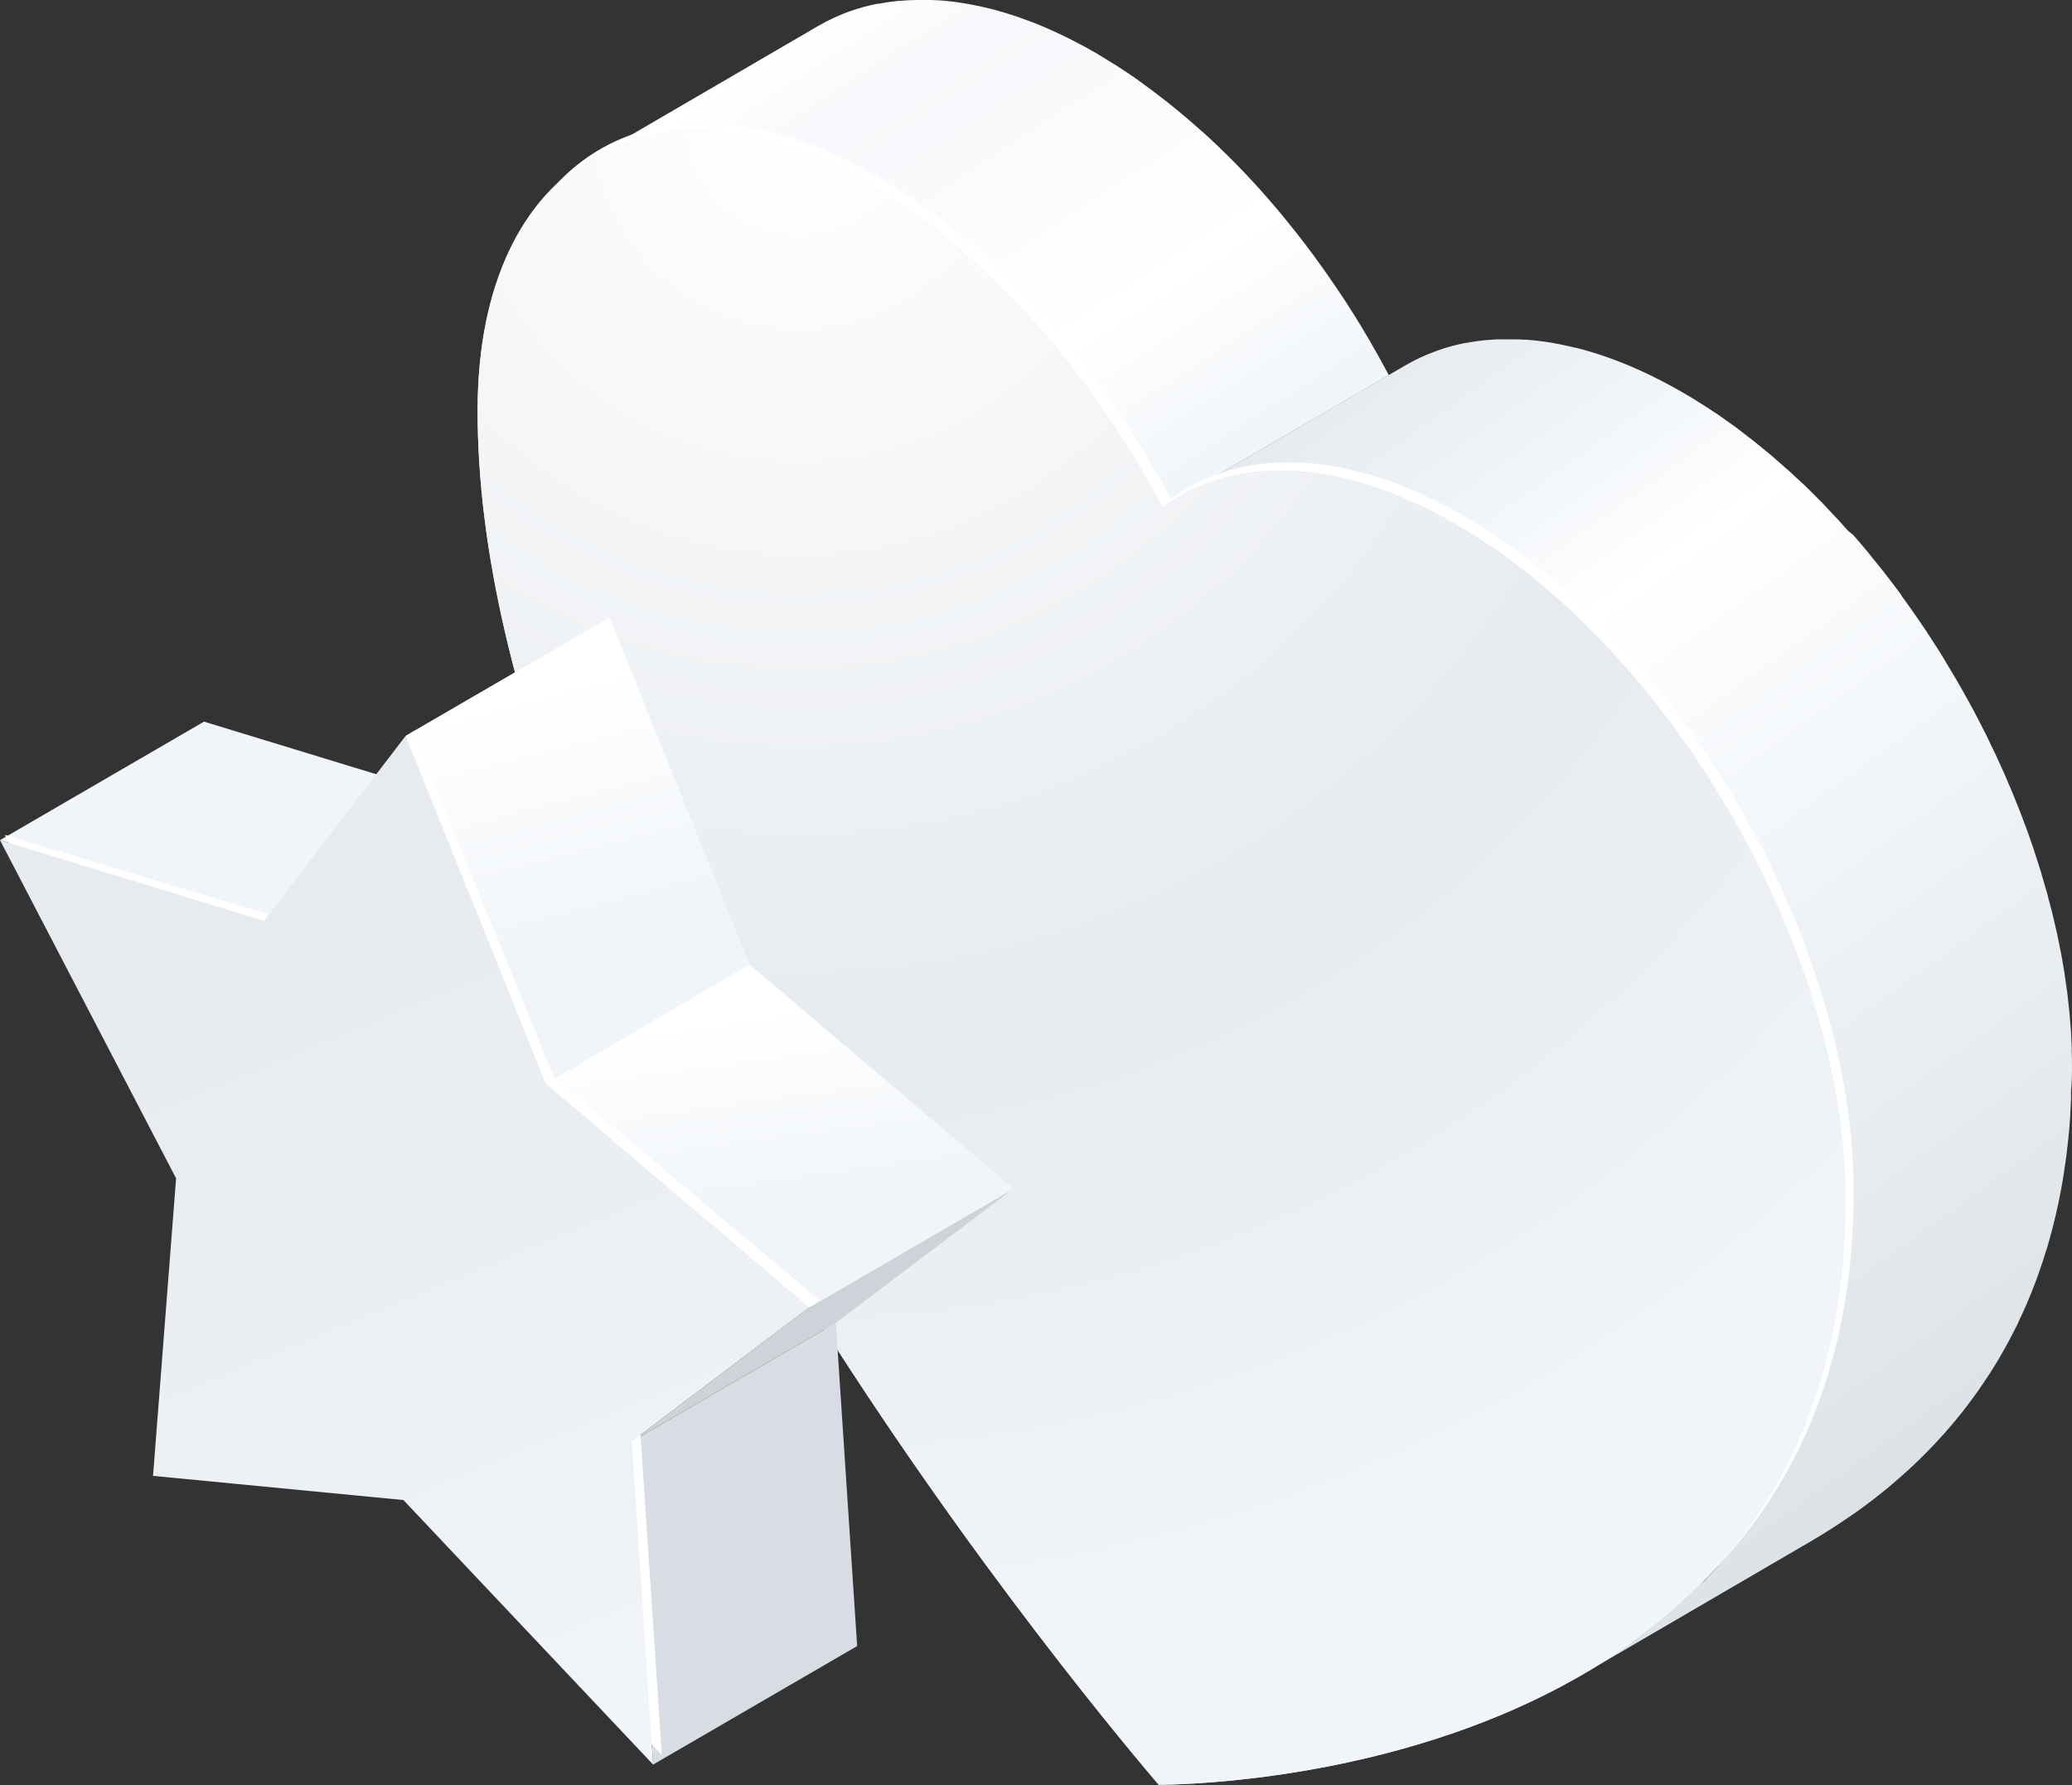
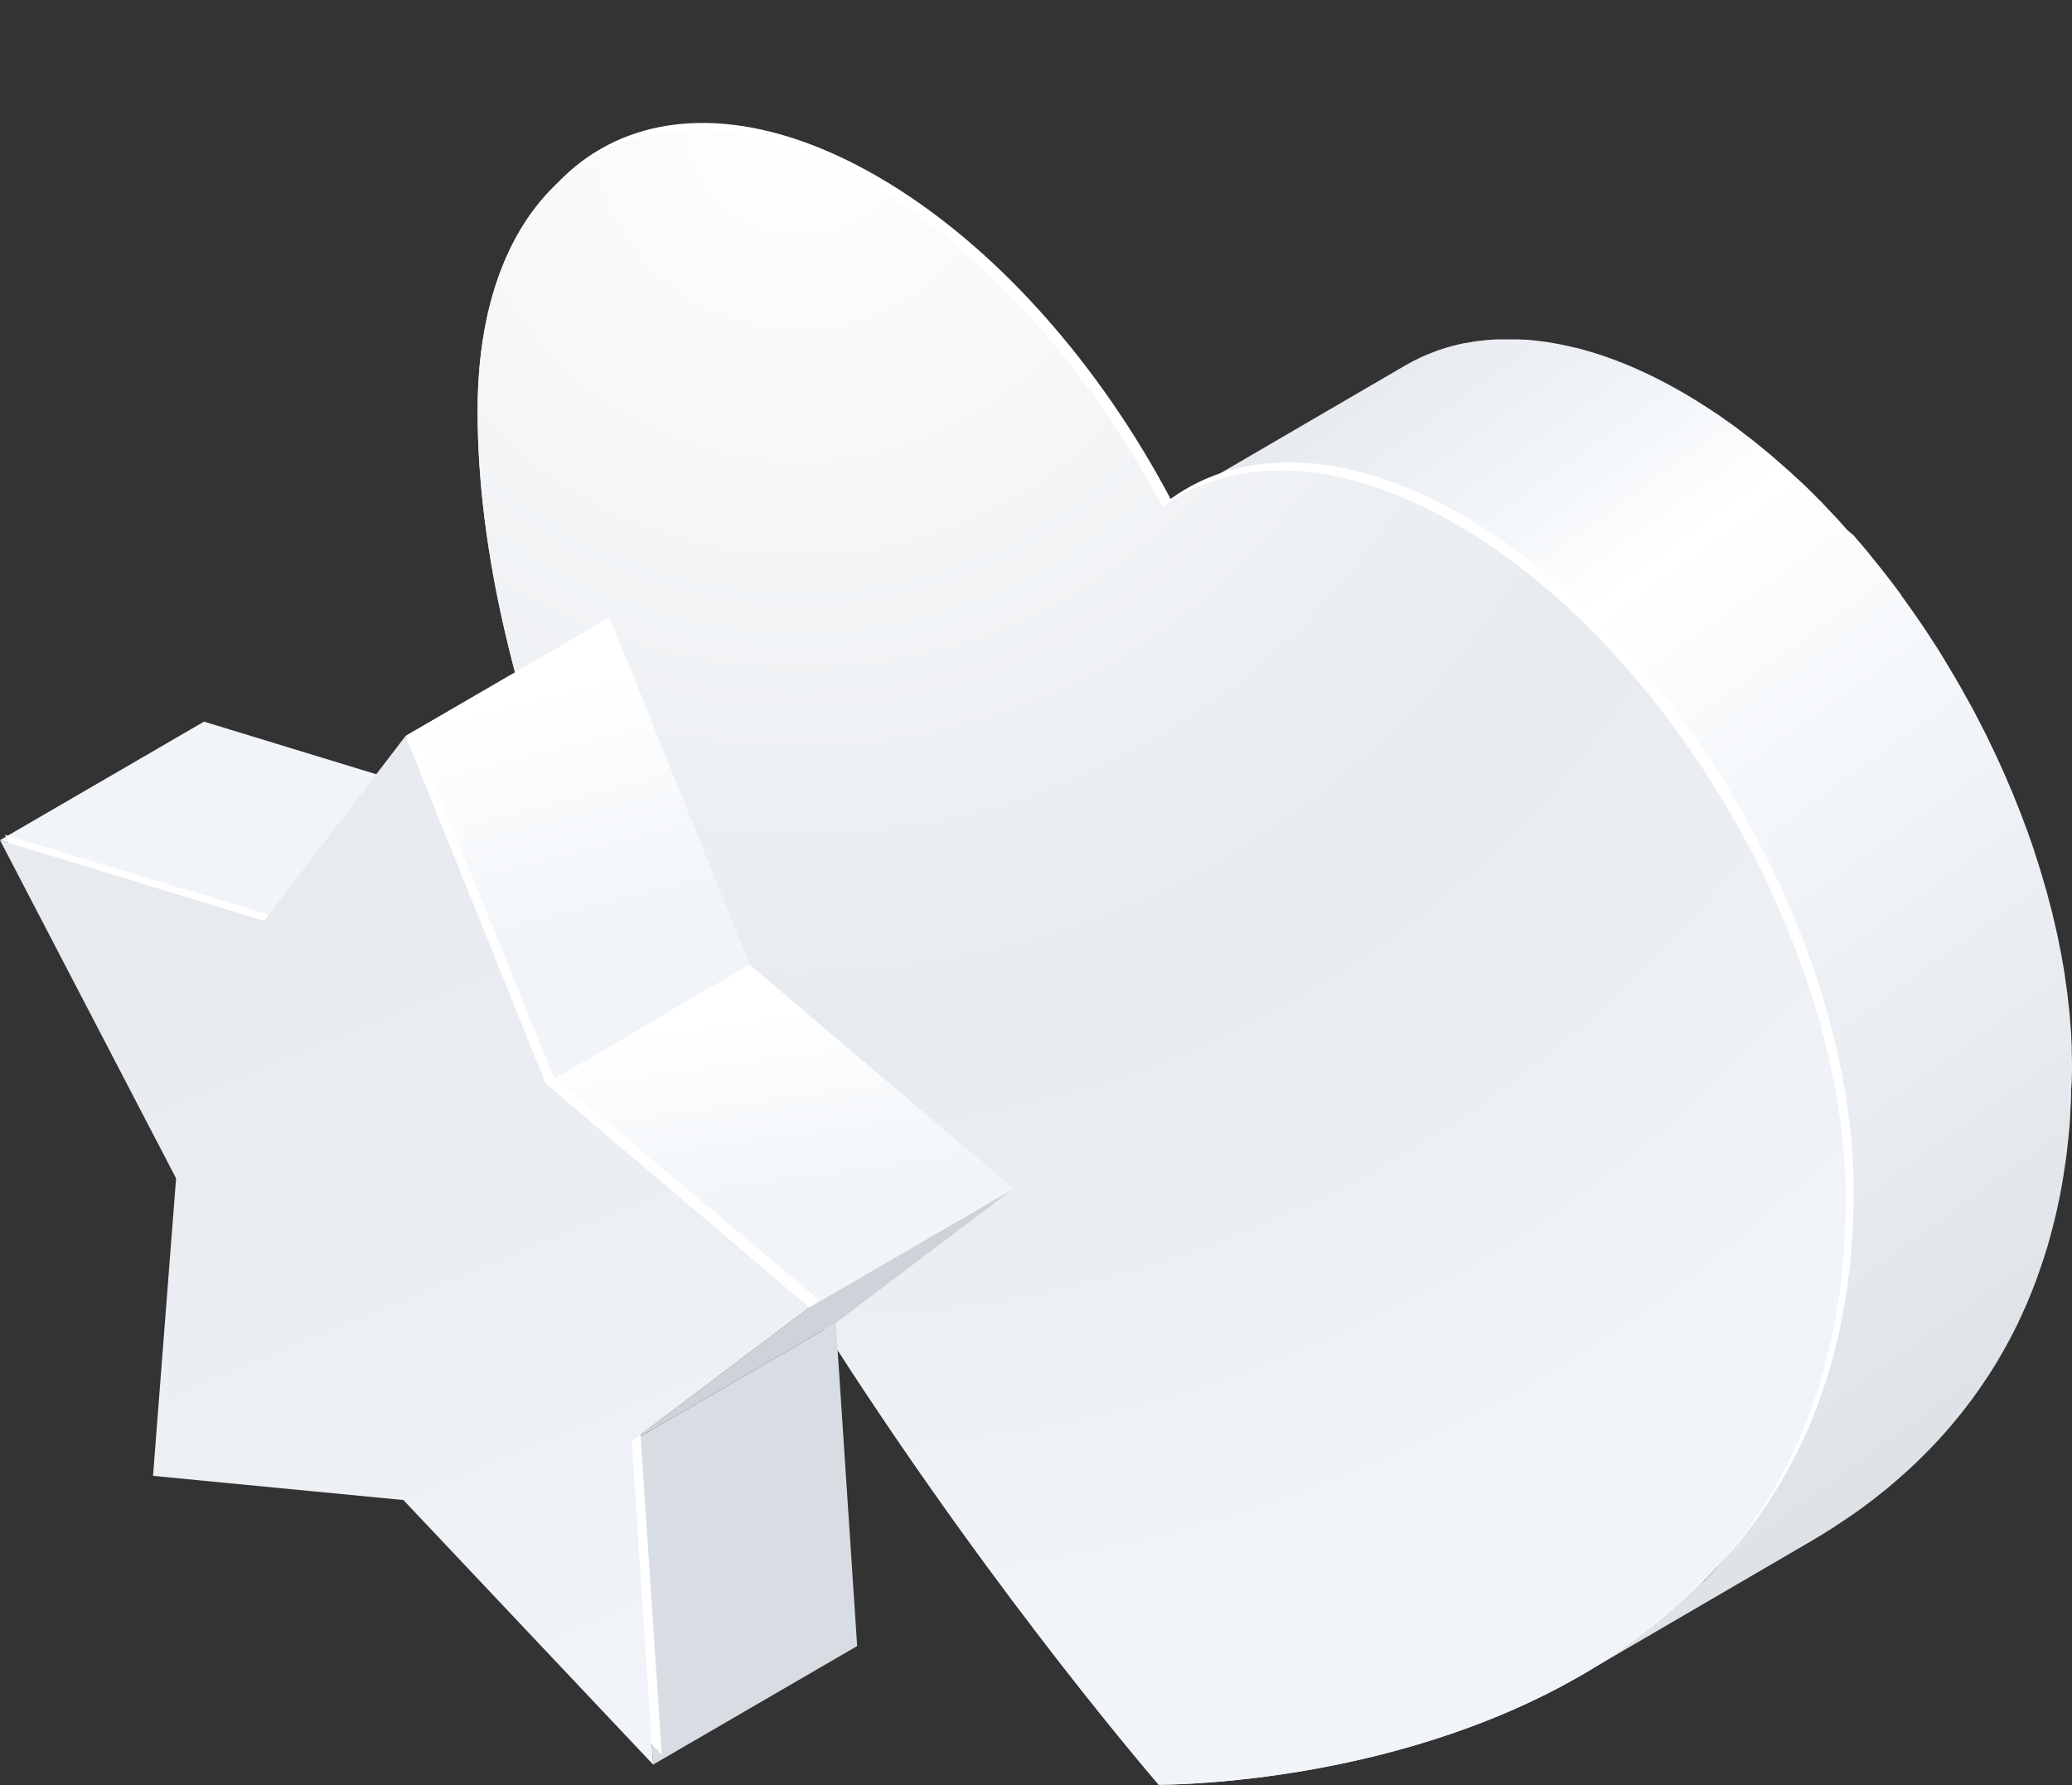
<svg xmlns="http://www.w3.org/2000/svg" width="253" height="218" viewBox="0 0 253 218" fill="none">
  <rect x="0" y="0" width="253" height="218" fill="#333333" stroke="none" />
-   <path d="M108.738 24.134C109.332 24.516 109.927 24.908 110.513 25.308L110.921 25.589C111.536 26.016 112.148 26.461 112.758 26.924C113.388 27.369 114.009 27.867 114.635 28.357L114.994 28.642C115.611 29.131 116.228 29.634 116.836 30.15L117.173 30.435C117.812 30.982 118.451 31.534 119.076 32.104L119.187 32.202C119.804 32.763 120.416 33.337 121.024 33.915L121.286 34.169C121.878 34.744 122.469 35.327 123.061 35.918L123.407 36.278C123.981 36.872 124.546 37.465 125.102 38.058C125.177 38.138 125.253 38.218 125.324 38.303C125.839 38.859 126.344 39.425 126.85 39.994L127.112 40.288C127.645 40.902 128.173 41.523 128.696 42.153L129.02 42.54C129.567 43.204 130.106 43.873 130.635 44.547L130.795 44.747C131.425 45.557 132.055 46.376 132.667 47.208L132.752 47.324C133.151 47.867 133.55 48.418 133.941 48.975L134.296 49.473C134.633 49.958 134.97 50.443 135.303 50.933L135.534 51.276C136.232 52.308 136.912 53.346 137.575 54.391L137.61 54.449C138.264 55.49 138.899 56.54 139.514 57.599L139.767 58.044C140.033 58.489 140.295 58.961 140.552 59.424L140.872 59.989C141.156 60.505 141.435 61.021 141.71 61.542L141.923 61.934L169.58 45.815L169.505 45.673L169.367 45.419C169.092 44.903 168.813 44.386 168.524 43.87L168.209 43.305C167.952 42.86 167.69 42.384 167.424 41.921C167.357 41.81 167.295 41.699 167.233 41.583C167.21 41.552 167.189 41.519 167.171 41.485C166.556 40.426 165.921 39.376 165.267 38.334L165.227 38.276C164.566 37.217 163.896 36.176 163.191 35.161L163.146 35.09L162.96 34.819C162.627 34.329 162.29 33.844 161.953 33.363L161.598 32.856C161.203 32.304 160.808 31.752 160.409 31.209C160.382 31.178 160.36 31.143 160.338 31.111C159.722 30.278 159.097 29.457 158.461 28.651L158.359 28.513L158.305 28.45C157.773 27.774 157.235 27.105 156.69 26.443L156.517 26.234C156.468 26.172 156.415 26.114 156.366 26.056C155.843 25.424 155.315 24.805 154.778 24.191L154.698 24.098L154.521 23.902C154.021 23.327 153.512 22.76 152.994 22.202L152.839 22.029L152.772 21.962C152.213 21.357 151.65 20.765 151.077 20.182L150.9 19.995L150.727 19.826C150.145 19.234 149.555 18.646 148.952 18.077L148.868 17.988L148.69 17.823C148.084 17.23 147.471 16.659 146.853 16.11L146.769 16.034H146.742C146.117 15.464 145.478 14.913 144.839 14.365L144.639 14.192L144.501 14.081C143.893 13.564 143.277 13.061 142.66 12.572L142.514 12.452L142.301 12.287C141.673 11.797 141.046 11.318 140.419 10.85C139.81 10.399 139.197 9.954 138.582 9.515L138.356 9.354L138.174 9.234C137.584 8.834 136.994 8.438 136.399 8.059L136.333 8.015L136.133 7.895C135.614 7.565 135.095 7.245 134.571 6.933L134.318 6.778L133.874 6.506C133.408 6.235 132.947 5.977 132.481 5.723L132.357 5.656C132.29 5.616 132.219 5.585 132.148 5.545C131.629 5.265 131.11 4.998 130.595 4.739L130.404 4.642C130.378 4.626 130.349 4.612 130.32 4.602C129.757 4.321 129.198 4.059 128.638 3.805L128.47 3.725L128.261 3.636C127.693 3.387 127.13 3.142 126.566 2.915C125.989 2.683 125.417 2.47 124.845 2.27L124.645 2.194L124.499 2.145C123.944 1.949 123.389 1.767 122.839 1.602L122.733 1.566C122.675 1.566 122.613 1.535 122.555 1.513C121.965 1.34 121.379 1.175 120.78 1.028H120.745C120.15 0.877 119.56 0.748 118.97 0.632L118.792 0.592L118.624 0.561L118.136 0.472L117.541 0.374L117.057 0.298C116.938 0.298 116.822 0.263 116.702 0.245L116.476 0.218L115.957 0.16L115.402 0.098L114.888 0.058L114.582 0.031H114.355L113.756 0H113.259H112.665H112.194C111.906 0 111.617 1.35777e-06 111.329 0.022H111.041C110.659 0.04 110.282 0.067 109.909 0.102H109.865H109.718C109.363 0.138 109.004 0.182 108.653 0.231L108.303 0.28C107.952 0.334 107.606 0.396 107.26 0.463H107.118H107.083C106.568 0.57 106.062 0.69 105.561 0.823L105.334 0.886C104.851 1.024 104.376 1.17 103.906 1.331L103.781 1.371L103.582 1.446L103.014 1.664L102.628 1.82L102.06 2.069C101.94 2.123 101.82 2.172 101.705 2.23L101.093 2.528L100.8 2.675C100.502 2.835 100.21 2.995 99.912 3.164L72.26 19.283C72.548 19.114 72.841 18.953 73.147 18.798L73.445 18.646L74.052 18.348L74.407 18.188L74.975 17.939L75.361 17.783C75.552 17.707 75.739 17.636 75.929 17.57L76.253 17.449C76.724 17.289 77.198 17.138 77.682 17.004L77.913 16.946C78.41 16.808 78.915 16.688 79.43 16.581L79.612 16.55C79.954 16.484 80.3 16.421 80.65 16.368L81.001 16.319C81.352 16.27 81.711 16.226 82.07 16.19H82.257C82.634 16.154 83.007 16.128 83.388 16.11H83.681C83.965 16.11 84.253 16.11 84.542 16.088H85.012H85.607H86.104L86.703 16.119L87.235 16.159L87.75 16.203L88.305 16.261L88.824 16.323L89.378 16.363L89.862 16.439L90.457 16.541L90.945 16.626L91.291 16.697C91.876 16.813 92.467 16.942 93.066 17.093H93.11C93.691 17.24 94.277 17.405 94.885 17.583L95.173 17.667C95.719 17.832 96.274 18.015 96.828 18.21L97.174 18.335C97.747 18.54 98.319 18.749 98.896 18.985C99.455 19.212 100.023 19.456 100.591 19.71L100.964 19.875C101.523 20.128 102.082 20.391 102.65 20.671L102.921 20.809C103.44 21.067 103.959 21.339 104.478 21.619L104.806 21.793C105.272 22.046 105.734 22.305 106.204 22.576C106.444 22.714 106.679 22.861 106.919 23.021C107.442 23.332 107.961 23.653 108.48 23.982L108.738 24.134Z" fill="url(#paint0_linear_1290_4244)" />
  <path d="M252.999 130.734V130.525C252.999 129.808 252.999 129.092 252.968 128.366C252.968 128.233 252.968 128.095 252.968 127.957C252.968 127.668 252.942 127.374 252.928 127.067C252.915 126.76 252.902 126.382 252.879 126.035C252.879 125.772 252.835 125.505 252.817 125.242C252.8 124.98 252.769 124.624 252.742 124.317C252.742 124.112 252.715 123.912 252.693 123.707C252.653 123.262 252.596 122.817 252.547 122.372C252.52 122.118 252.493 121.865 252.462 121.607L252.436 121.353C252.332 120.558 252.218 119.757 252.094 118.95C252.092 118.932 252.092 118.914 252.094 118.896C252.094 118.781 252.054 118.669 252.036 118.558C251.926 117.882 251.81 117.223 251.686 116.529C251.664 116.409 251.637 116.289 251.61 116.168C251.553 115.848 251.482 115.528 251.42 115.207C251.34 114.816 251.264 114.424 251.18 114.032C251.131 113.819 251.078 113.587 251.029 113.383C250.949 113.031 250.869 112.684 250.785 112.332C250.719 112.065 250.665 111.794 250.599 111.527C250.532 111.26 250.426 110.882 250.341 110.557C250.257 110.232 250.164 109.858 250.066 109.506C250.022 109.333 249.982 109.159 249.933 108.986C249.805 108.541 249.667 108.069 249.529 107.606C249.445 107.308 249.361 107.01 249.268 106.716C249.268 106.632 249.223 106.547 249.197 106.462C248.944 105.639 248.682 104.811 248.407 103.988V103.957C248.407 103.886 248.354 103.81 248.331 103.734C248.083 103.005 247.834 102.279 247.573 101.549L247.44 101.207C247.342 100.931 247.235 100.655 247.133 100.379C246.987 99.987 246.845 99.596 246.69 99.204C246.592 98.955 246.486 98.71 246.388 98.457L246.024 97.544C245.931 97.326 245.847 97.099 245.758 96.881C245.571 96.436 245.381 95.991 245.19 95.546C245.088 95.31 244.99 95.074 244.888 94.834L244.782 94.585C244.441 93.816 244.091 93.046 243.73 92.275L243.686 92.182C243.579 91.955 243.468 91.737 243.366 91.514C243.082 90.927 242.803 90.335 242.514 89.734C242.465 89.641 242.417 89.547 242.372 89.454C242.128 88.973 241.88 88.497 241.631 88.016C241.432 87.634 241.236 87.242 241.032 86.859L240.859 86.539C240.735 86.303 240.606 86.094 240.478 85.845C240.132 85.204 239.777 84.566 239.413 83.931L238.969 83.165L238.676 82.654C238.494 82.342 238.303 82.044 238.121 81.737C237.82 81.239 237.522 80.74 237.234 80.246C236.946 79.752 236.684 79.356 236.409 78.933C236.134 78.511 235.783 77.959 235.468 77.478C235.362 77.318 235.259 77.158 235.157 76.998C234.905 76.619 234.643 76.245 234.385 75.867C234.208 75.609 234.035 75.351 233.853 75.093C233.294 74.286 232.726 73.489 232.149 72.703V72.681V72.654C231.492 71.764 230.818 70.874 230.139 70.006L230.05 69.886C229.553 69.254 229.047 68.636 228.542 68.017C228.435 67.888 228.333 67.754 228.227 67.63V67.608C227.617 66.875 227.002 66.152 226.381 65.44L226.288 65.338L225.6 64.768C225.205 64.323 224.81 63.878 224.411 63.433C224.335 63.349 224.255 63.273 224.18 63.193C223.909 62.899 223.634 62.619 223.363 62.33C223.093 62.04 222.76 61.689 222.476 61.377C222.361 61.266 222.245 61.155 222.134 61.039L221.247 60.149C220.99 59.895 220.737 59.633 220.475 59.384C220.328 59.241 220.178 59.108 220.031 58.97L219.055 58.08C218.829 57.87 218.611 57.635 218.38 57.452C218.15 57.27 218.017 57.136 217.839 56.98C217.515 56.687 217.187 56.402 216.854 56.117C216.654 55.944 216.459 55.766 216.26 55.596C216.06 55.427 215.816 55.236 215.603 55.058C215.279 54.791 214.959 54.524 214.635 54.266L214.134 53.856C213.859 53.638 213.584 53.434 213.309 53.224C213.034 53.015 212.71 52.757 212.421 52.535C212.297 52.441 212.177 52.343 212.053 52.254C211.685 51.978 211.308 51.72 210.935 51.458L210.176 50.915L209.976 50.772C209.306 50.327 208.645 49.882 207.949 49.437L207.793 49.344C207.181 48.952 206.564 48.574 205.943 48.209L205.477 47.933C205.007 47.662 204.541 47.404 204.075 47.15L203.955 47.079L203.747 46.972C203.228 46.691 202.708 46.425 202.194 46.166L202.003 46.069L201.923 46.028C201.359 45.748 200.8 45.486 200.241 45.232L200.077 45.156L199.873 45.067C199.301 44.813 198.733 44.569 198.169 44.346C197.597 44.115 197.024 43.901 196.461 43.701L196.257 43.625L196.11 43.576C195.551 43.38 194.992 43.198 194.442 43.029L194.335 42.993L194.149 42.944C193.581 42.771 193.013 42.615 192.45 42.473H192.388C191.78 42.321 191.181 42.192 190.586 42.072L190.417 42.032L190.244 42.001L189.801 41.921L189.193 41.814L188.722 41.743L188.385 41.694L188.141 41.667C187.968 41.641 187.791 41.623 187.613 41.6L187.063 41.543L186.544 41.498L186.255 41.476H186.02L185.417 41.445H184.92C184.72 41.445 184.52 41.445 184.321 41.445C184.219 41.445 184.112 41.445 184.006 41.445H183.855H183.043H182.71C182.333 41.467 181.96 41.489 181.587 41.525H181.503C181.122 41.56 180.74 41.605 180.367 41.658L180.017 41.707C179.693 41.756 179.373 41.81 179.054 41.872L178.863 41.903H178.805C178.304 42.005 177.811 42.121 177.323 42.25L177.07 42.321C176.591 42.45 176.121 42.597 175.659 42.766L175.553 42.798L175.322 42.887C175.121 42.958 174.921 43.033 174.723 43.114L174.346 43.265C174.146 43.345 173.951 43.434 173.756 43.519L173.401 43.679C173.188 43.777 172.984 43.883 172.775 43.986L172.478 44.137C172.176 44.293 171.879 44.458 171.59 44.627L143.934 60.75C144.229 60.578 144.525 60.413 144.821 60.256L145.118 60.105L145.744 59.802L146.099 59.637L146.689 59.384L147.071 59.232C147.266 59.152 147.466 59.077 147.665 59.005L148.002 58.885C148.446 58.725 148.934 58.583 149.413 58.44L149.666 58.369C150.155 58.24 150.647 58.124 151.148 58.026L151.397 57.977C151.716 57.919 152.04 57.862 152.364 57.813L152.71 57.764C153.087 57.71 153.465 57.666 153.846 57.63H153.948C154.321 57.595 154.694 57.572 155.071 57.554H155.404C155.674 57.554 155.945 57.554 156.216 57.554H156.682H157.281H157.773L158.381 57.586L158.905 57.621L159.424 57.67C159.61 57.67 159.792 57.706 159.978 57.724L160.506 57.79L161.088 57.87L161.531 57.937L162.139 58.044L162.605 58.124L162.947 58.195C163.541 58.316 164.14 58.444 164.722 58.596L164.802 58.618C165.365 58.761 165.933 58.921 166.505 59.09L166.794 59.174C167.344 59.343 167.903 59.526 168.462 59.722L168.813 59.846C169.381 60.051 169.949 60.26 170.521 60.492C171.085 60.719 171.653 60.963 172.225 61.213L172.593 61.377C173.152 61.631 173.711 61.894 174.275 62.174L174.546 62.312C175.06 62.57 175.58 62.837 176.099 63.117C176.21 63.175 176.321 63.233 176.427 63.295C176.893 63.549 177.359 63.807 177.829 64.079C178.606 64.524 179.382 65.004 180.15 65.489L180.301 65.583C181.051 66.063 181.8 66.562 182.541 67.078L183.3 67.621C183.797 67.972 184.294 68.329 184.787 68.698L185.674 69.388C186.118 69.73 186.562 70.073 187.005 70.429C187.329 70.692 187.653 70.954 187.973 71.221C188.394 71.568 188.811 71.924 189.224 72.28C189.557 72.565 189.885 72.85 190.209 73.144C190.617 73.504 191.021 73.874 191.425 74.247C191.753 74.546 192.077 74.848 192.401 75.137C192.809 75.525 193.213 75.921 193.617 76.317C193.918 76.615 194.22 76.909 194.504 77.207C194.921 77.629 195.334 78.061 195.746 78.493C196.022 78.782 196.297 79.062 196.572 79.356C197.048 79.866 197.518 80.386 197.983 80.914C198.174 81.127 198.369 81.337 198.56 81.555C199.222 82.308 199.874 83.072 200.516 83.846L200.818 84.22C201.364 84.883 201.901 85.555 202.429 86.223C203.112 87.095 203.782 87.978 204.439 88.871V88.897V88.92C205.016 89.706 205.584 90.502 206.143 91.309C206.325 91.568 206.498 91.826 206.675 92.088C207.039 92.622 207.403 93.156 207.758 93.695C208.113 94.233 208.384 94.665 208.694 95.15C209.005 95.635 209.253 96.04 209.524 96.463C209.795 96.886 210.127 97.455 210.411 97.949C210.695 98.443 210.984 98.901 211.259 99.382C211.41 99.636 211.552 99.894 211.703 100.148C212.066 100.785 212.421 101.423 212.767 102.061C212.896 102.293 213.025 102.506 213.149 102.755C213.411 103.245 213.664 103.739 213.921 104.233C214.178 104.727 214.418 105.19 214.662 105.675C214.999 106.351 215.331 107.032 215.656 107.717C215.763 107.94 215.873 108.162 215.976 108.376C216.387 109.266 216.788 110.156 217.178 111.046L217.48 111.754C217.776 112.418 218.054 113.081 218.314 113.743C218.438 114.046 218.558 114.348 218.678 114.633C218.931 115.274 219.179 115.915 219.419 116.56C219.521 116.831 219.627 117.107 219.729 117.383C220.025 118.229 220.321 119.074 220.617 119.92C220.617 119.991 220.666 120.062 220.688 120.134C220.984 121.056 221.279 121.976 221.575 122.893C221.664 123.191 221.748 123.489 221.833 123.783C222.019 124.415 222.201 125.047 222.374 125.683L222.649 126.733C222.8 127.327 222.948 127.92 223.093 128.513C223.177 128.865 223.257 129.212 223.337 129.564C223.474 130.173 223.603 130.778 223.727 131.388C223.789 131.709 223.86 132.029 223.922 132.349C224.073 133.147 224.221 133.941 224.366 134.73C224.366 134.846 224.406 134.962 224.424 135.077C224.566 135.985 224.692 136.89 224.801 137.792C224.832 138.046 224.859 138.299 224.885 138.553C224.961 139.203 225.027 139.844 225.081 140.489C225.107 140.796 225.134 141.107 225.156 141.415C225.2 142.024 225.236 142.629 225.267 143.239C225.267 143.528 225.298 143.822 225.307 144.129C225.338 144.988 225.36 145.847 225.356 146.697C225.351 147.547 225.356 148.401 225.311 149.242C225.311 149.42 225.311 149.598 225.311 149.776C225.282 150.586 225.242 151.387 225.192 152.18C225.192 152.264 225.192 152.349 225.192 152.433C225.143 153.168 225.081 153.893 225.014 154.614C225.014 154.765 224.987 154.921 224.97 155.059C224.894 155.807 224.81 156.55 224.717 157.284C224.69 157.489 224.659 157.693 224.632 157.898C224.553 158.472 224.468 159.042 224.38 159.611C224.34 159.834 224.304 160.056 224.269 160.279C224.158 160.942 224.038 161.614 223.909 162.246C223.909 162.322 223.878 162.402 223.865 162.482C223.718 163.189 223.563 163.893 223.421 164.582C223.355 164.858 223.288 165.13 223.217 165.406C223.106 165.851 222.991 166.322 222.866 166.772C222.791 167.057 222.711 167.342 222.631 167.626C222.511 168.036 222.392 168.445 222.267 168.85C222.143 169.255 222.054 169.549 221.939 169.896C221.824 170.243 221.695 170.644 221.566 171.013C221.438 171.382 221.331 171.689 221.211 172.028L220.856 172.975C220.639 173.541 220.413 174.097 220.186 174.644C220.084 174.889 219.987 175.134 219.88 175.379C219.552 176.14 219.215 176.892 218.864 177.626C218.862 177.638 218.862 177.65 218.864 177.662L218.838 177.711C218.554 178.298 218.261 178.881 217.95 179.455L217.644 180.025C217.431 180.416 217.2 180.808 216.996 181.195L216.623 181.845C216.415 182.196 216.206 182.548 215.993 182.895C215.86 183.113 215.723 183.34 215.589 183.54C215.39 183.856 215.186 184.168 214.982 184.479C214.777 184.791 214.627 185.018 214.445 185.285C214.263 185.552 214.041 185.863 213.841 186.148C213.642 186.433 213.469 186.673 213.278 186.931C213.087 187.19 212.861 187.488 212.652 187.764L212.071 188.516C211.858 188.787 211.627 189.054 211.419 189.321C211.21 189.588 211.024 189.811 210.82 190.047C210.615 190.282 210.376 190.572 210.145 190.83L209.533 191.528C209.302 191.782 209.089 192.031 208.836 192.281C208.583 192.53 208.419 192.726 208.206 192.953L207.407 193.66C207.194 193.874 206.964 194.105 206.768 194.301C206.573 194.497 206.276 194.773 206.027 195.009C205.779 195.244 205.584 195.422 205.371 195.623C205.158 195.823 204.865 196.068 204.607 196.308L203.946 196.895C203.689 197.118 203.423 197.34 203.161 197.559C202.899 197.777 202.717 197.932 202.491 198.115C202.265 198.297 201.954 198.56 201.679 198.76L201.013 199.29L200.17 199.922C199.948 200.086 199.727 200.255 199.505 200.416L198.617 201.039L197.965 201.484C197.654 201.697 197.339 201.902 197.029 202.111L196.421 202.516L195.378 203.175L194.855 203.508C194.327 203.829 193.803 204.145 193.275 204.456L220.927 188.333C221.46 188.026 221.983 187.71 222.507 187.39L223.035 187.056C223.386 186.838 223.732 186.611 224.073 186.397L224.686 185.992C224.996 185.783 225.311 185.579 225.622 185.365L226.27 184.92C226.567 184.711 226.86 184.506 227.157 184.297L227.823 183.803C228.102 183.594 228.386 183.385 228.661 183.171C228.937 182.957 229.105 182.819 229.331 182.641C229.558 182.463 229.877 182.196 230.143 181.996C230.41 181.796 230.587 181.627 230.813 181.44C231.04 181.253 231.337 180.995 231.599 180.772C231.861 180.55 232.043 180.385 232.26 180.185C232.477 179.985 232.77 179.74 233.023 179.504L233.68 178.89C233.928 178.654 234.177 178.423 234.421 178.182L235.06 177.541C235.304 177.297 235.543 177.056 235.783 176.807L236.413 176.14C236.644 175.89 236.857 175.641 237.105 175.383C237.354 175.125 237.518 174.938 237.722 174.689C237.926 174.44 238.166 174.168 238.397 173.906C238.627 173.643 238.796 173.425 238.996 173.18L239.648 172.375L240.229 171.623C240.438 171.347 240.651 171.071 240.855 170.786C241.059 170.501 241.232 170.27 241.418 170.007C241.605 169.745 241.822 169.433 242.017 169.144C242.213 168.855 242.381 168.605 242.559 168.334C242.674 168.16 242.794 167.996 242.905 167.822L243.167 167.404L243.57 166.754C243.783 166.407 244.014 166.055 244.196 165.704L244.573 165.054C244.795 164.667 245.017 164.275 245.221 163.884C245.323 163.692 245.425 163.505 245.527 163.31C245.829 162.74 246.122 162.157 246.415 161.57L246.441 161.521V161.485C246.79 160.749 247.129 160.008 247.457 159.26C247.564 159.015 247.661 158.77 247.763 158.526C247.994 157.98 248.216 157.423 248.429 156.857C248.487 156.71 248.549 156.572 248.602 156.412C248.655 156.252 248.722 156.065 248.784 155.896C248.908 155.557 249.028 155.219 249.143 154.881C249.272 154.512 249.396 154.138 249.516 153.764C249.636 153.39 249.738 153.07 249.844 152.718L250.018 152.18C250.084 151.953 250.142 151.735 250.208 151.494C250.275 151.254 250.368 150.925 250.443 150.64C250.568 150.195 250.683 149.75 250.794 149.274C250.861 148.998 250.932 148.726 250.998 148.45L251.065 148.17C251.202 147.569 251.335 146.964 251.46 146.35C251.46 146.27 251.486 146.19 251.504 146.114C251.602 145.611 251.699 145.108 251.788 144.596C251.815 144.45 251.837 144.298 251.863 144.151L251.97 143.484C252.063 142.914 252.147 142.345 252.227 141.766C252.254 141.566 252.285 141.361 252.312 141.156C252.312 141.063 252.338 140.969 252.347 140.876C252.427 140.235 252.498 139.585 252.564 138.936C252.564 138.78 252.591 138.624 252.609 138.491C252.635 138.201 252.667 137.908 252.689 137.601C252.724 137.156 252.755 136.737 252.786 136.301C252.786 136.217 252.786 136.132 252.786 136.048C252.822 135.451 252.857 134.85 252.884 134.245C252.884 134.045 252.884 133.845 252.884 133.644C252.884 133.444 252.884 133.288 252.884 133.11C252.977 132.314 252.995 131.539 252.999 130.734Z" fill="url(#paint1_linear_1290_4244)" />
  <path d="M178.778 63.026C205.135 78.29 226.429 115.285 226.345 145.658C226.158 216.141 146.675 216.915 142.491 216.955C138.325 212.06 59.121 119.424 59.321 48.946C59.405 18.568 80.841 6.317 107.198 21.577C121.45 29.832 134.225 44.447 142.935 60.93C151.711 54.571 164.526 54.775 178.778 63.026Z" fill="white" />
  <path d="M177.776 64.03C204.133 79.294 225.427 116.289 225.343 146.662C225.156 217.144 145.673 217.919 141.489 217.959C137.323 213.063 58.119 120.428 58.319 49.949C58.403 19.572 79.839 7.321 106.196 22.581C120.448 30.836 133.223 45.45 141.933 61.934C150.71 55.575 163.524 55.779 177.776 64.03Z" fill="#E7EBEF" />
  <path d="M177.776 64.03C204.133 79.294 225.427 116.289 225.343 146.662C225.156 217.144 145.673 217.919 141.489 217.959C137.323 213.063 58.119 120.428 58.319 49.949C58.403 19.572 79.839 7.321 106.196 22.581C120.448 30.836 133.223 45.45 141.933 61.934C150.71 55.575 163.524 55.779 177.776 64.03Z" fill="url(#paint2_radial_1290_4244)" />
  <path d="M0 102.6L24.912 88.126L57.146 97.975L32.24 112.455L0 102.6Z" fill="#F1F5F9" />
  <path d="M77.147 176.022L102.059 161.548L104.662 201.017L79.75 215.49L77.147 176.022Z" fill="#D7DDE2" />
  <path d="M49.525 89.876L74.438 75.402L91.538 117.827L66.626 132.307L49.525 89.876Z" fill="#F1F5F9" />
  <path d="M49.525 89.876L74.438 75.402L91.538 117.827L66.626 132.307L49.525 89.876Z" fill="url(#paint3_linear_1290_4244)" />
  <path d="M98.813 159.652L123.725 145.172L102.059 161.549L77.147 176.022L98.813 159.652Z" fill="#CDD3D8" />
  <path d="M66.625 132.307L91.537 117.827L123.724 145.172L98.812 159.652L66.625 132.307Z" fill="white" />
  <path d="M66.625 132.307L91.537 117.827L123.724 145.172L98.812 159.652L66.625 132.307Z" fill="url(#paint4_linear_1290_4244)" />
  <path d="M50.407 89.287L67.61 131.519L99.989 158.735L78.193 175.029L80.813 214.312L50.14 182.159L19.385 179.221L22.217 143.057L0.588 101.951L33.02 111.76L50.407 89.287Z" fill="white" />
  <path d="M49.524 89.876L66.625 132.307L98.812 159.652L77.146 176.022L79.749 215.49L49.259 183.185L18.686 180.234L21.501 143.9L0 102.6L32.24 112.455L49.524 89.876Z" fill="url(#paint5_linear_1290_4244)" />
  <defs>
    <linearGradient id="paint0_linear_1290_4244" x1="101.614" y1="1.722" x2="140.691" y2="61.766" gradientUnits="userSpaceOnUse">
      <stop stop-color="white" />
      <stop offset="0.167" stop-color="#F6F8FB" />
      <stop offset="0.698" stop-color="white" />
      <stop offset="1" stop-color="#F1F5F9" />
    </linearGradient>
    <linearGradient id="paint1_linear_1290_4244" x1="155.403" y1="53.389" x2="253.227" y2="188.981" gradientUnits="userSpaceOnUse">
      <stop stop-color="#E7EBEF" />
      <stop offset="0.131" stop-color="#F1F5F9" />
      <stop offset="0.24" stop-color="white" />
      <stop offset="0.471" stop-color="#F1F5F9" />
      <stop offset="1" stop-color="#D7DDE2" />
    </linearGradient>
    <radialGradient id="paint2_radial_1290_4244" cx="0" cy="0" r="1" gradientUnits="userSpaceOnUse" gradientTransform="translate(98.171 16.236) rotate(90) scale(186.962 186.962)">
      <stop stop-color="white" />
      <stop offset="0.586" stop-color="#E7EBEF" />
      <stop offset="1" stop-color="#F1F5F9" />
    </radialGradient>
    <linearGradient id="paint3_linear_1290_4244" x1="79.233" y1="80.704" x2="86.755" y2="110.127" gradientUnits="userSpaceOnUse">
      <stop stop-color="white" />
      <stop offset="1" stop-color="#F1F5F9" />
    </linearGradient>
    <linearGradient id="paint4_linear_1290_4244" x1="107" y1="121.724" x2="110.125" y2="144.331" gradientUnits="userSpaceOnUse">
      <stop stop-color="white" />
      <stop offset="1" stop-color="#F1F5F9" />
    </linearGradient>
    <linearGradient id="paint5_linear_1290_4244" x1="29.748" y1="113.103" x2="72.162" y2="215.602" gradientUnits="userSpaceOnUse">
      <stop stop-color="#E7EBEF" />
      <stop offset="1" stop-color="#F1F5F9" />
    </linearGradient>
  </defs>
</svg>